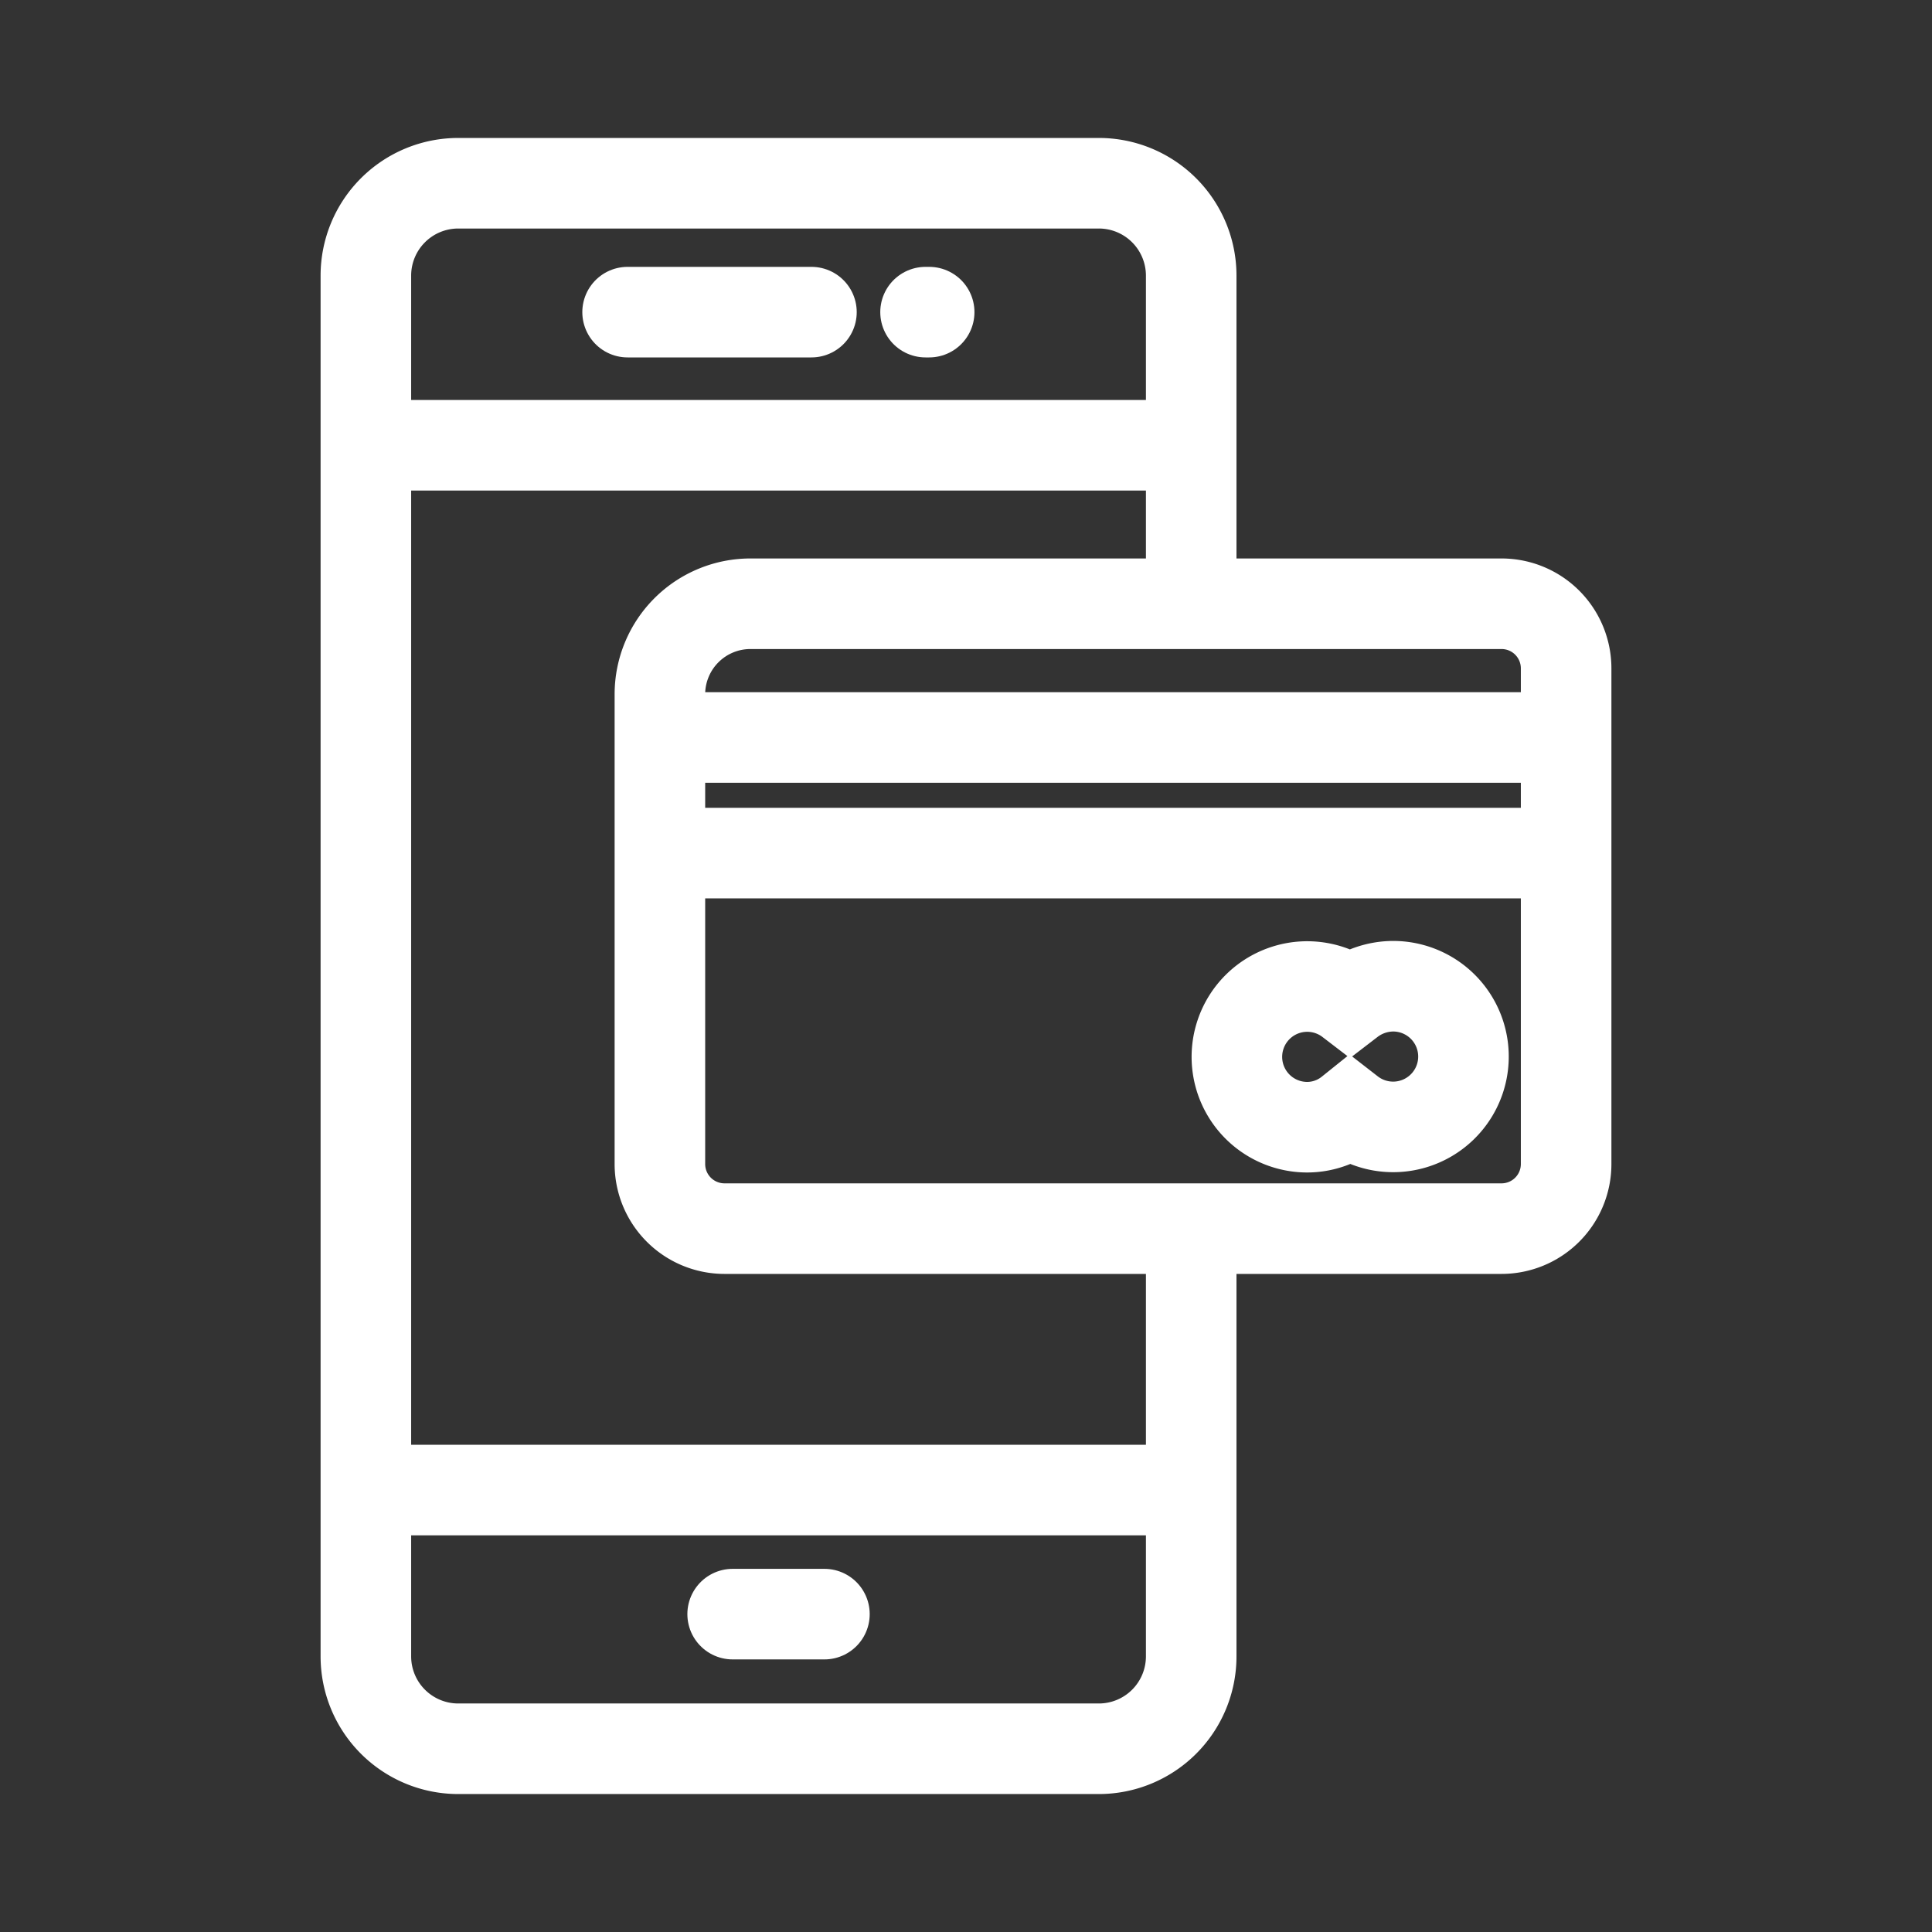
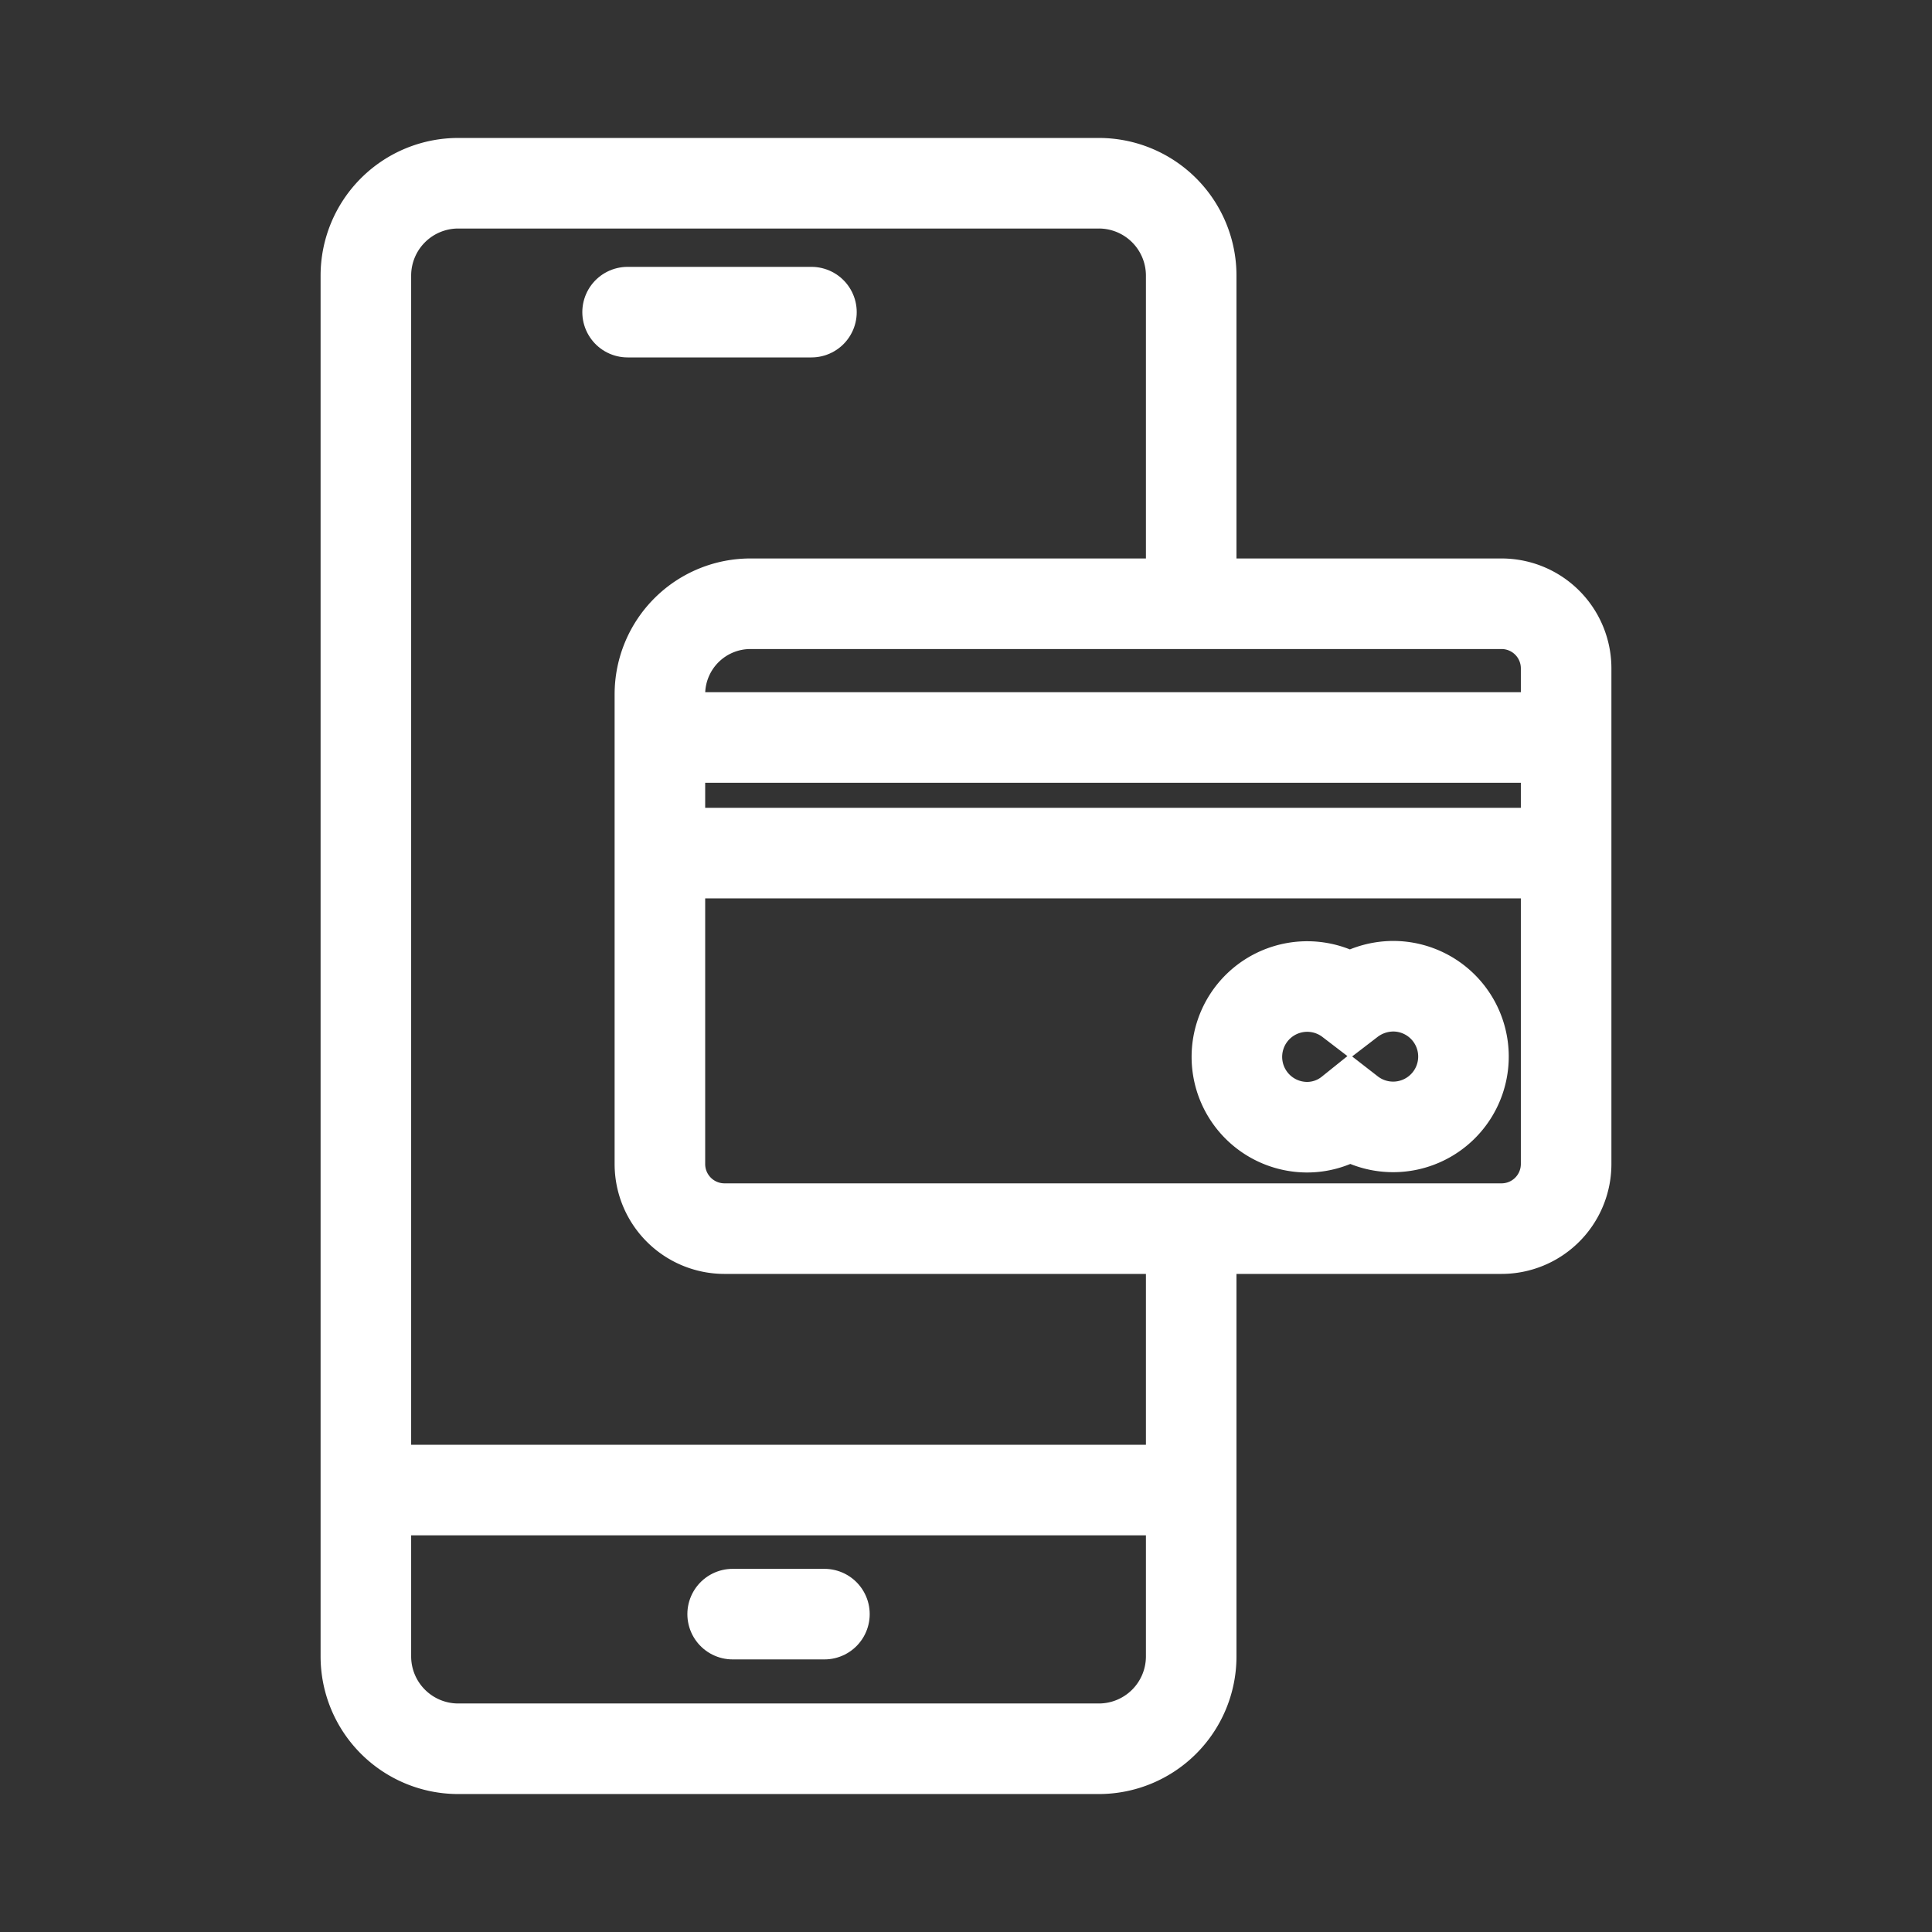
<svg xmlns="http://www.w3.org/2000/svg" width="201px" height="201px" viewBox="0 0 64 64" stroke-width="3" stroke="#ffffff" fill="none">
  <rect x="0" y="0" width="64" height="64" fill="#333333" stroke="none" />
  <g id="SVGRepo_bgCarrier" stroke-width="0" />
  <g id="SVGRepo_tracerCarrier" stroke-linecap="round" stroke-linejoin="round" />
  <g id="SVGRepo_iconCarrier">
    <path d="M39.46,40.7V54.87a3.06,3.06,0,0,1-3.07,3.06H15.18a3.06,3.06,0,0,1-3.06-3.06V9.13a3.06,3.06,0,0,1,3.06-3.06H36.39a3.06,3.06,0,0,1,3.07,3.06V20" />
    <line x1="20.79" y1="10.34" x2="26.88" y2="10.34" stroke-linecap="round" />
    <line x1="24.27" y1="53.47" x2="27.31" y2="53.47" stroke-linecap="round" />
-     <line x1="30.66" y1="10.34" x2="30.78" y2="10.34" stroke-linecap="round" />
    <line x1="12.12" y1="49.36" x2="39.46" y2="49.36" />
-     <line x1="12.12" y1="14.75" x2="39.46" y2="14.75" />
    <path d="M24.88,20H49.74a2.14,2.14,0,0,1,2.14,2.14V38.56a2.14,2.14,0,0,1-2.14,2.14H24a2.14,2.14,0,0,1-2.14-2.14V23A3,3,0,0,1,24.88,20Z" />
    <line x1="21.88" y1="24.43" x2="51.88" y2="24.43" />
    <line x1="21.88" y1="28.26" x2="51.88" y2="28.26" />
    <path d="M46.15,32.67a2.37,2.37,0,0,0-1.43.49,2.33,2.33,0,1,0-1.42,4.18,2.27,2.27,0,0,0,1.42-.5,2.33,2.33,0,1,0,1.43-4.17Z" />
  </g>
</svg>